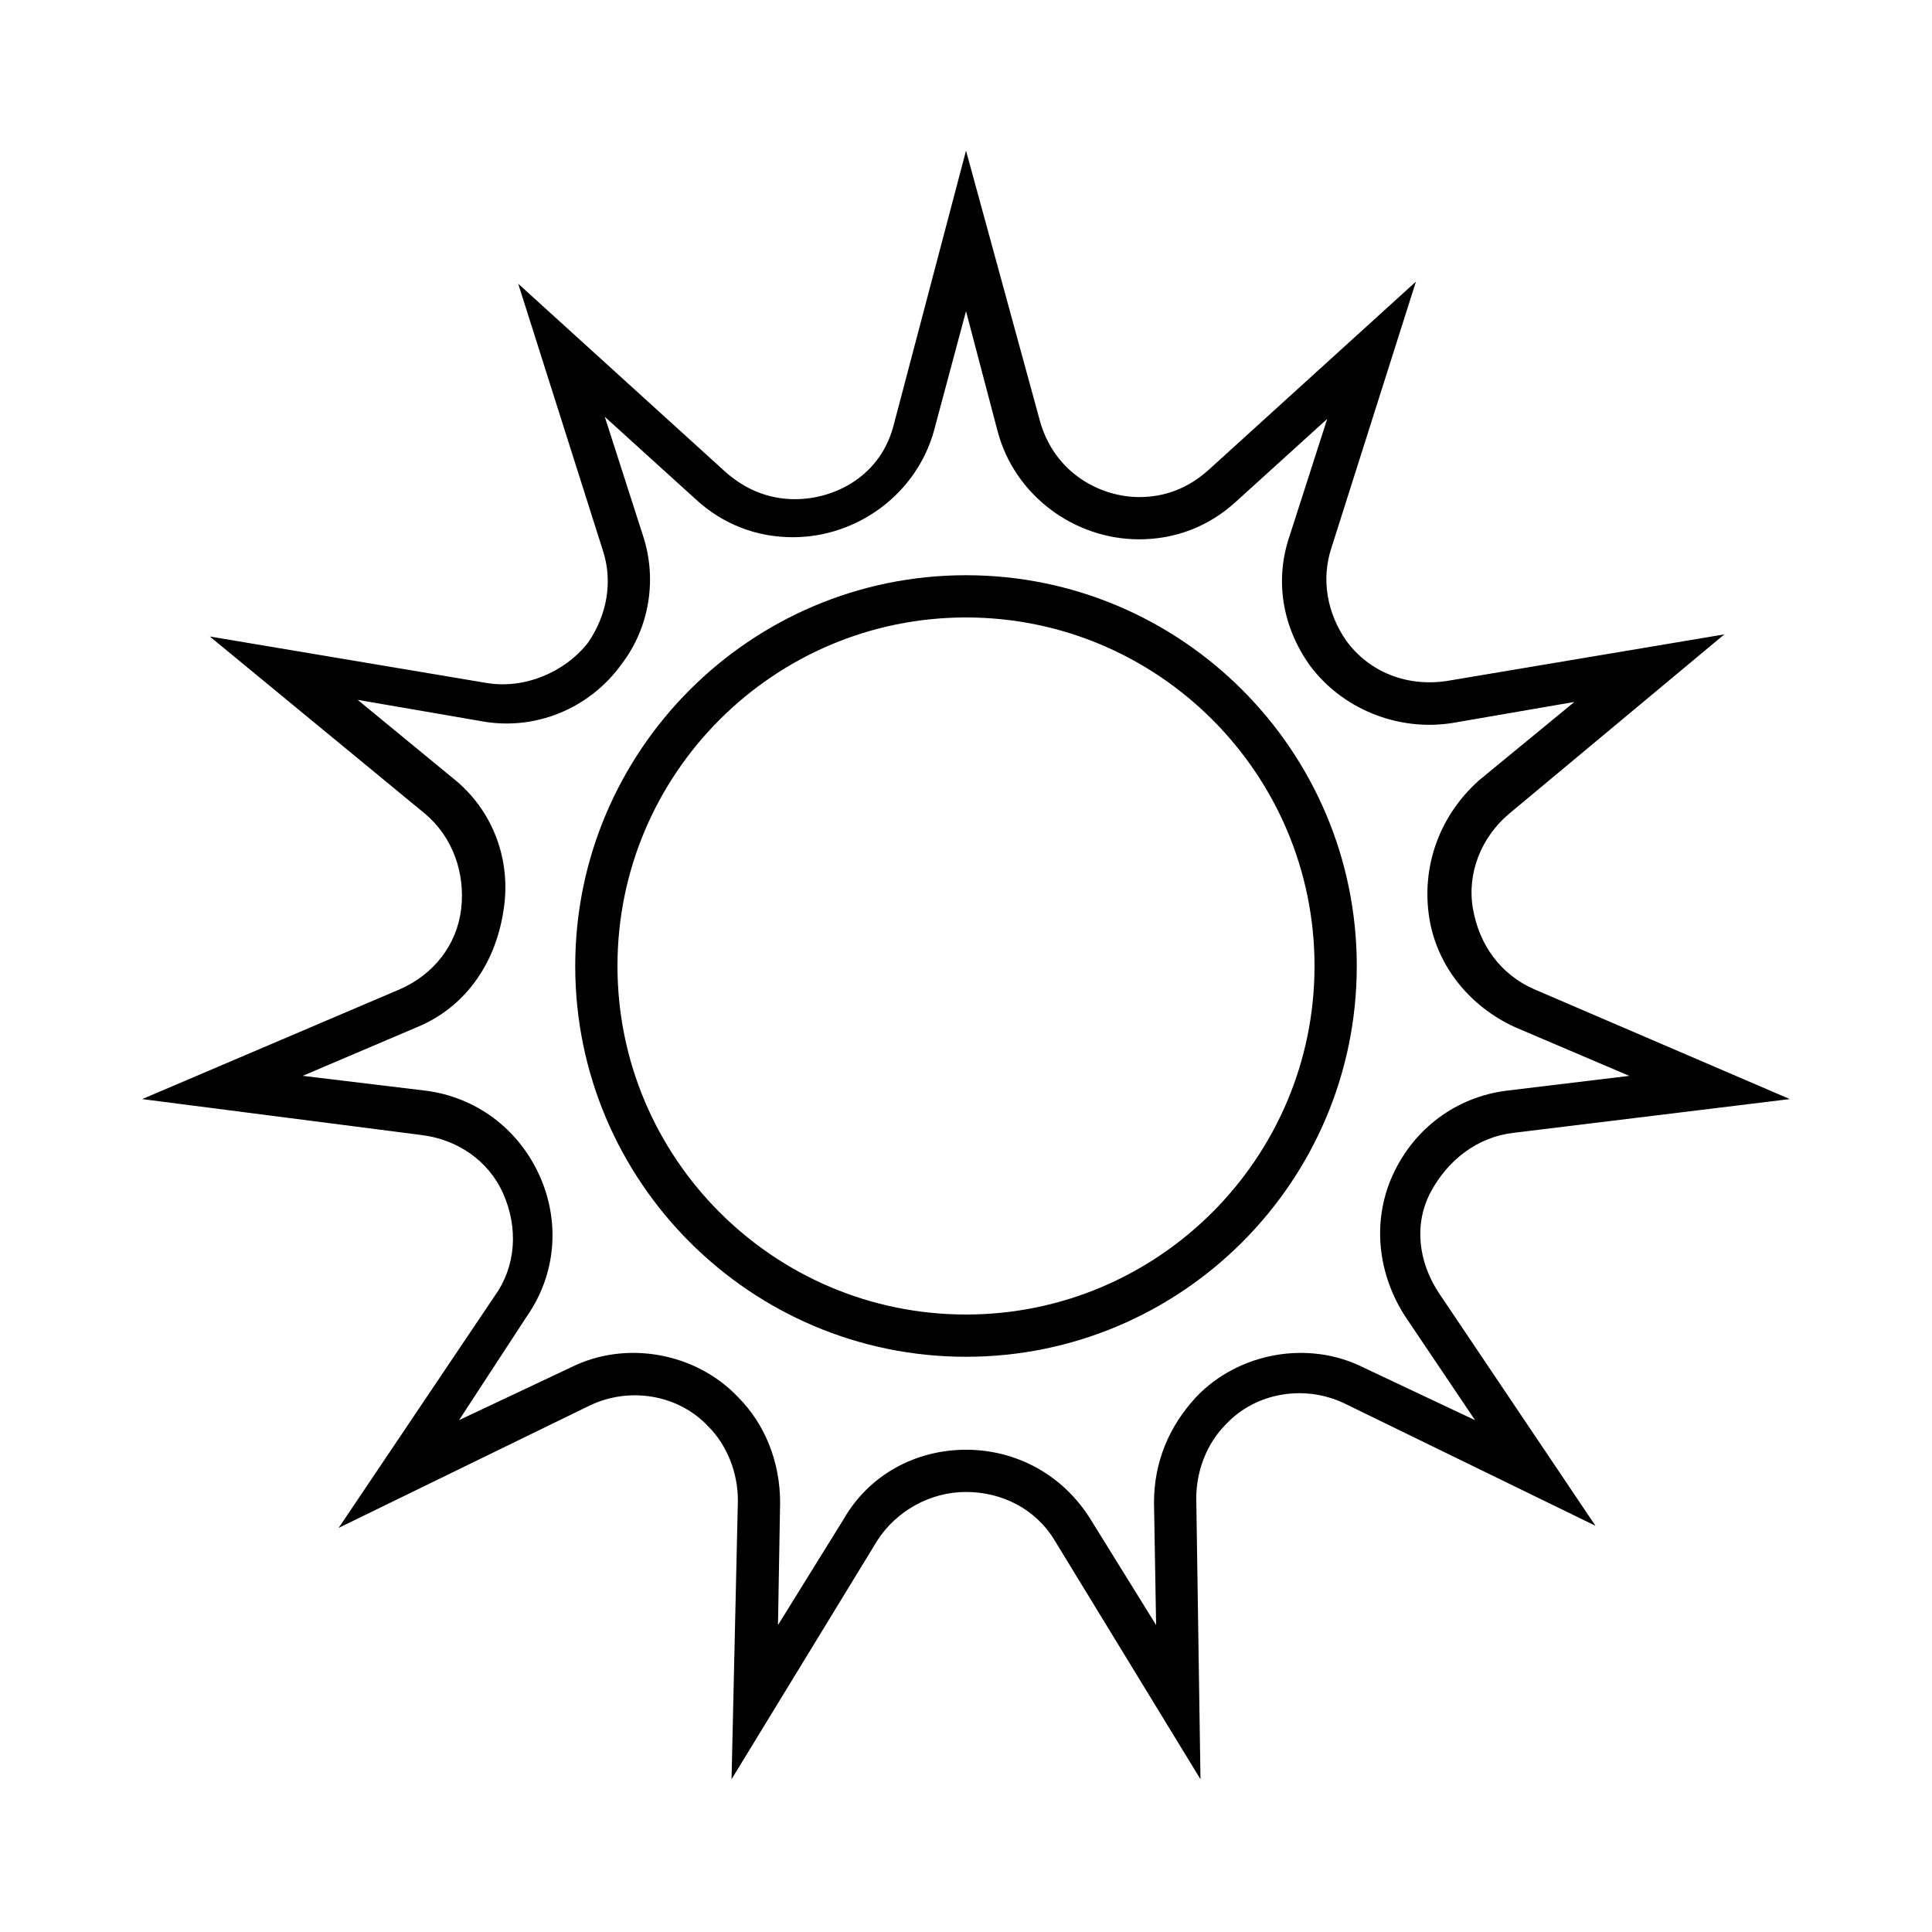
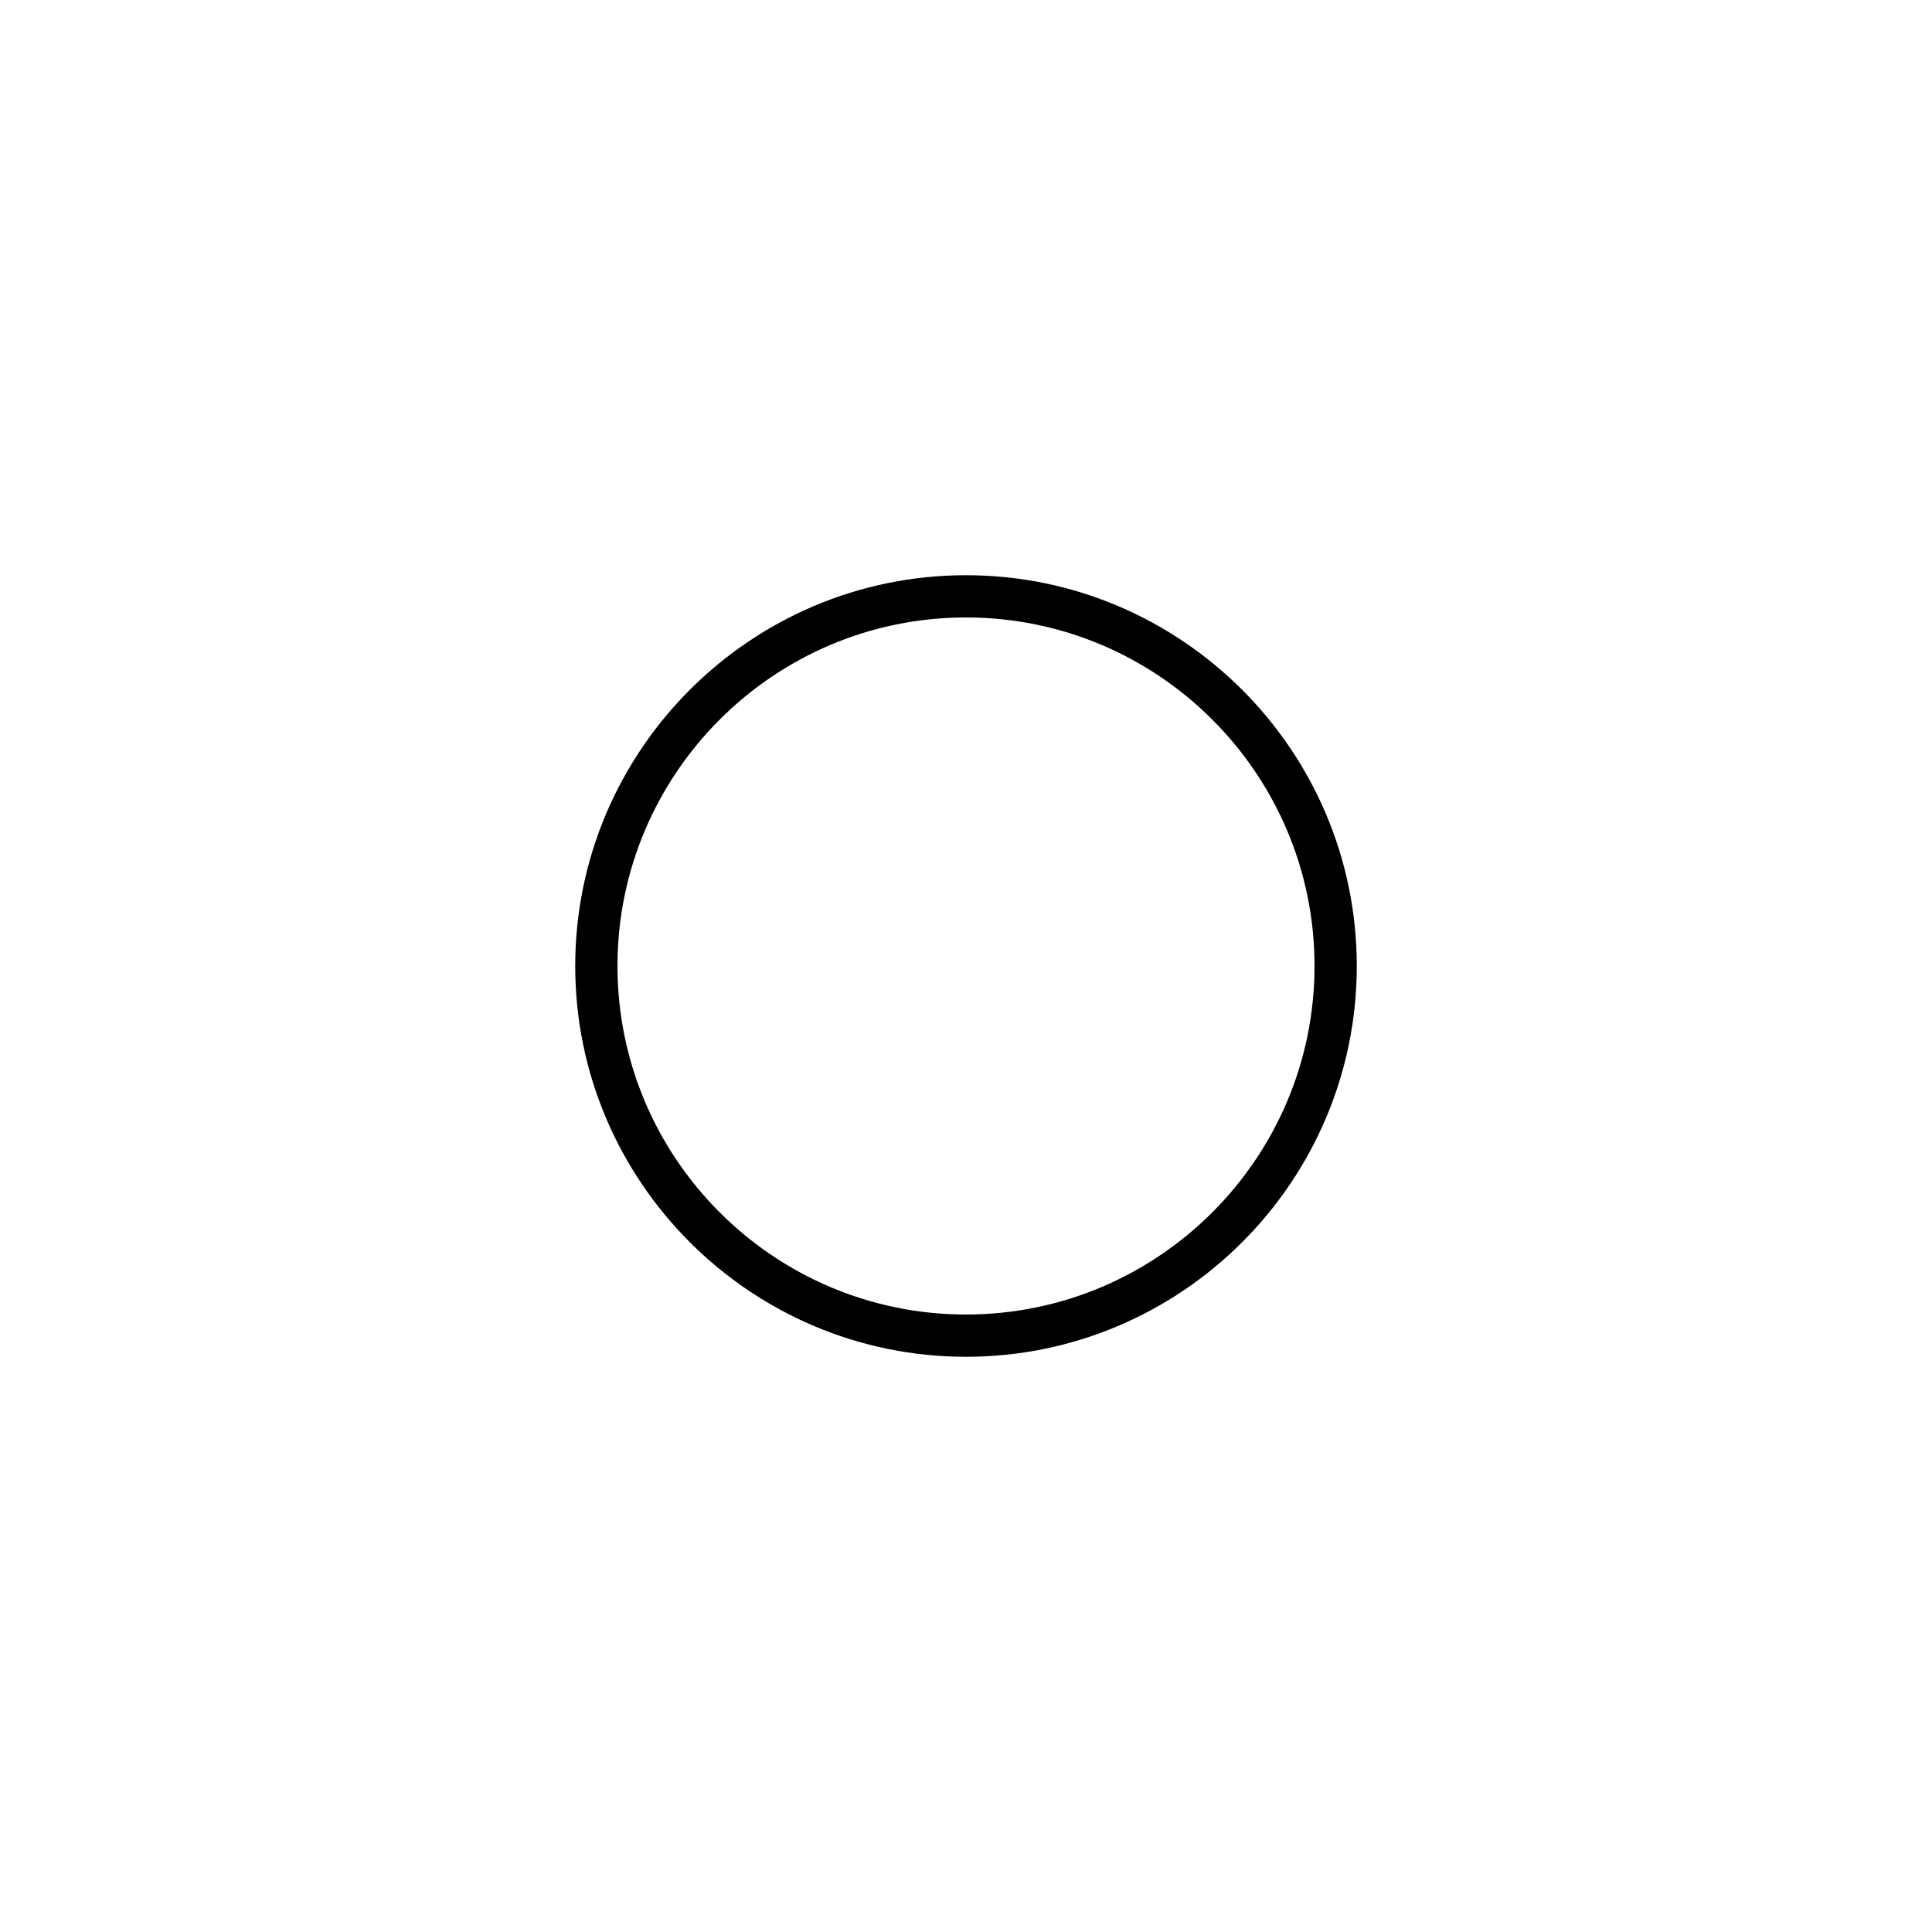
<svg xmlns="http://www.w3.org/2000/svg" fill="#000000" width="800px" height="800px" version="1.1" viewBox="144 144 512 512">
  <g>
-     <path d="m462.14 615.52-38.625-63.258c-5.039-8.398-13.996-12.875-23.512-12.875s-18.473 5.039-23.512 12.875l-38.625 63.258 1.68-73.891c0-7.277-2.801-14.555-7.836-19.594-7.836-8.398-20.711-10.637-31.348-5.598l-66.613 32.469 41.426-61.578c5.598-7.836 6.156-17.914 2.238-26.871-3.918-8.957-12.316-14.555-21.832-15.676l-73.898-9.512 68.293-29.109c8.957-3.918 15.113-11.754 16.234-21.273 1.121-9.516-2.238-19.031-9.516-25.191l-57.098-47.02 73.332 12.316c10.078 1.68 20.711-2.801 26.871-10.637 5.039-7.277 6.719-16.234 3.918-24.629l-22.391-70.535 54.859 49.82c5.039 4.477 11.195 7.277 18.473 7.277 10.637 0 22.953-6.156 26.309-20.152l19.035-72.211 19.594 71.652c3.918 13.996 16.234 20.152 26.309 20.152 6.719 0 12.875-2.238 18.473-7.277l54.859-49.82-22.391 70.535c-2.801 8.398-1.121 17.352 3.918 24.629 6.156 8.398 16.234 12.316 26.871 10.637l73.332-12.316-57.098 47.582c-7.277 6.156-11.195 15.676-9.516 25.191 1.68 9.516 7.277 17.352 16.234 21.273l67.73 29.105-73.332 8.957c-9.516 1.121-17.352 7.277-21.832 15.676-4.477 8.398-3.359 18.473 2.238 26.871l41.426 61.578-66.613-32.469c-10.637-5.039-23.512-2.801-31.348 5.598-5.039 5.039-7.836 12.316-7.836 19.594zm-62.137-87.324c13.434 0 25.75 6.719 33.027 18.473l17.352 27.988-0.559-32.469c0-10.637 3.918-20.152 11.195-27.988 11.195-11.754 29.668-15.113 44.223-7.836l29.668 13.996-18.473-27.43c-7.277-11.195-8.957-25.191-3.359-37.504 5.598-12.316 16.793-20.711 30.23-22.391l32.469-3.918-30.23-12.883c-12.316-5.598-21.273-16.793-22.953-30.23-1.68-13.434 3.359-26.309 13.434-35.266l25.191-20.711-32.469 5.598c-14.555 2.238-29.109-3.918-37.504-15.113-7.277-10.078-9.516-22.391-5.598-34.148l10.078-31.348-24.07 21.832c-7.277 6.719-16.234 10.078-25.75 10.078-17.352 0-33.027-11.754-37.504-28.551l-8.398-31.906-8.398 31.348c-4.477 16.793-20.152 28.551-37.504 28.551-9.516 0-18.473-3.359-25.75-10.078l-24.074-21.832 10.078 31.348c3.918 11.754 1.68 24.629-5.598 34.148-8.398 11.754-22.953 17.914-37.504 15.113l-32.469-5.598 25.191 20.711c10.637 8.398 15.676 21.832 13.434 35.266-2.242 14.559-10.637 25.754-22.953 30.789l-30.23 12.875 32.469 3.918c13.434 1.68 24.629 10.078 30.23 22.391 5.598 12.316 4.477 26.309-3.359 37.504l-17.914 27.434 29.668-13.996c14.555-7.277 33.027-3.918 44.223 7.836 7.277 7.277 11.195 17.352 11.195 27.988l-0.559 32.469 17.352-27.988c6.723-11.754 19.035-18.469 32.473-18.469z" />
    <path d="m400 503.56c-57.098 0-103.56-46.461-103.56-103.56 0-57.098 46.461-103.56 103.56-103.56 57.098 0 103.56 46.461 103.56 103.56 0 57.098-46.461 103.56-103.56 103.56zm0-195.93c-50.941 0-92.363 41.426-92.363 92.363-0.004 50.941 41.422 92.367 92.363 92.367 50.938 0 92.363-41.426 92.363-92.363 0-50.941-41.426-92.367-92.363-92.367z" />
  </g>
</svg>